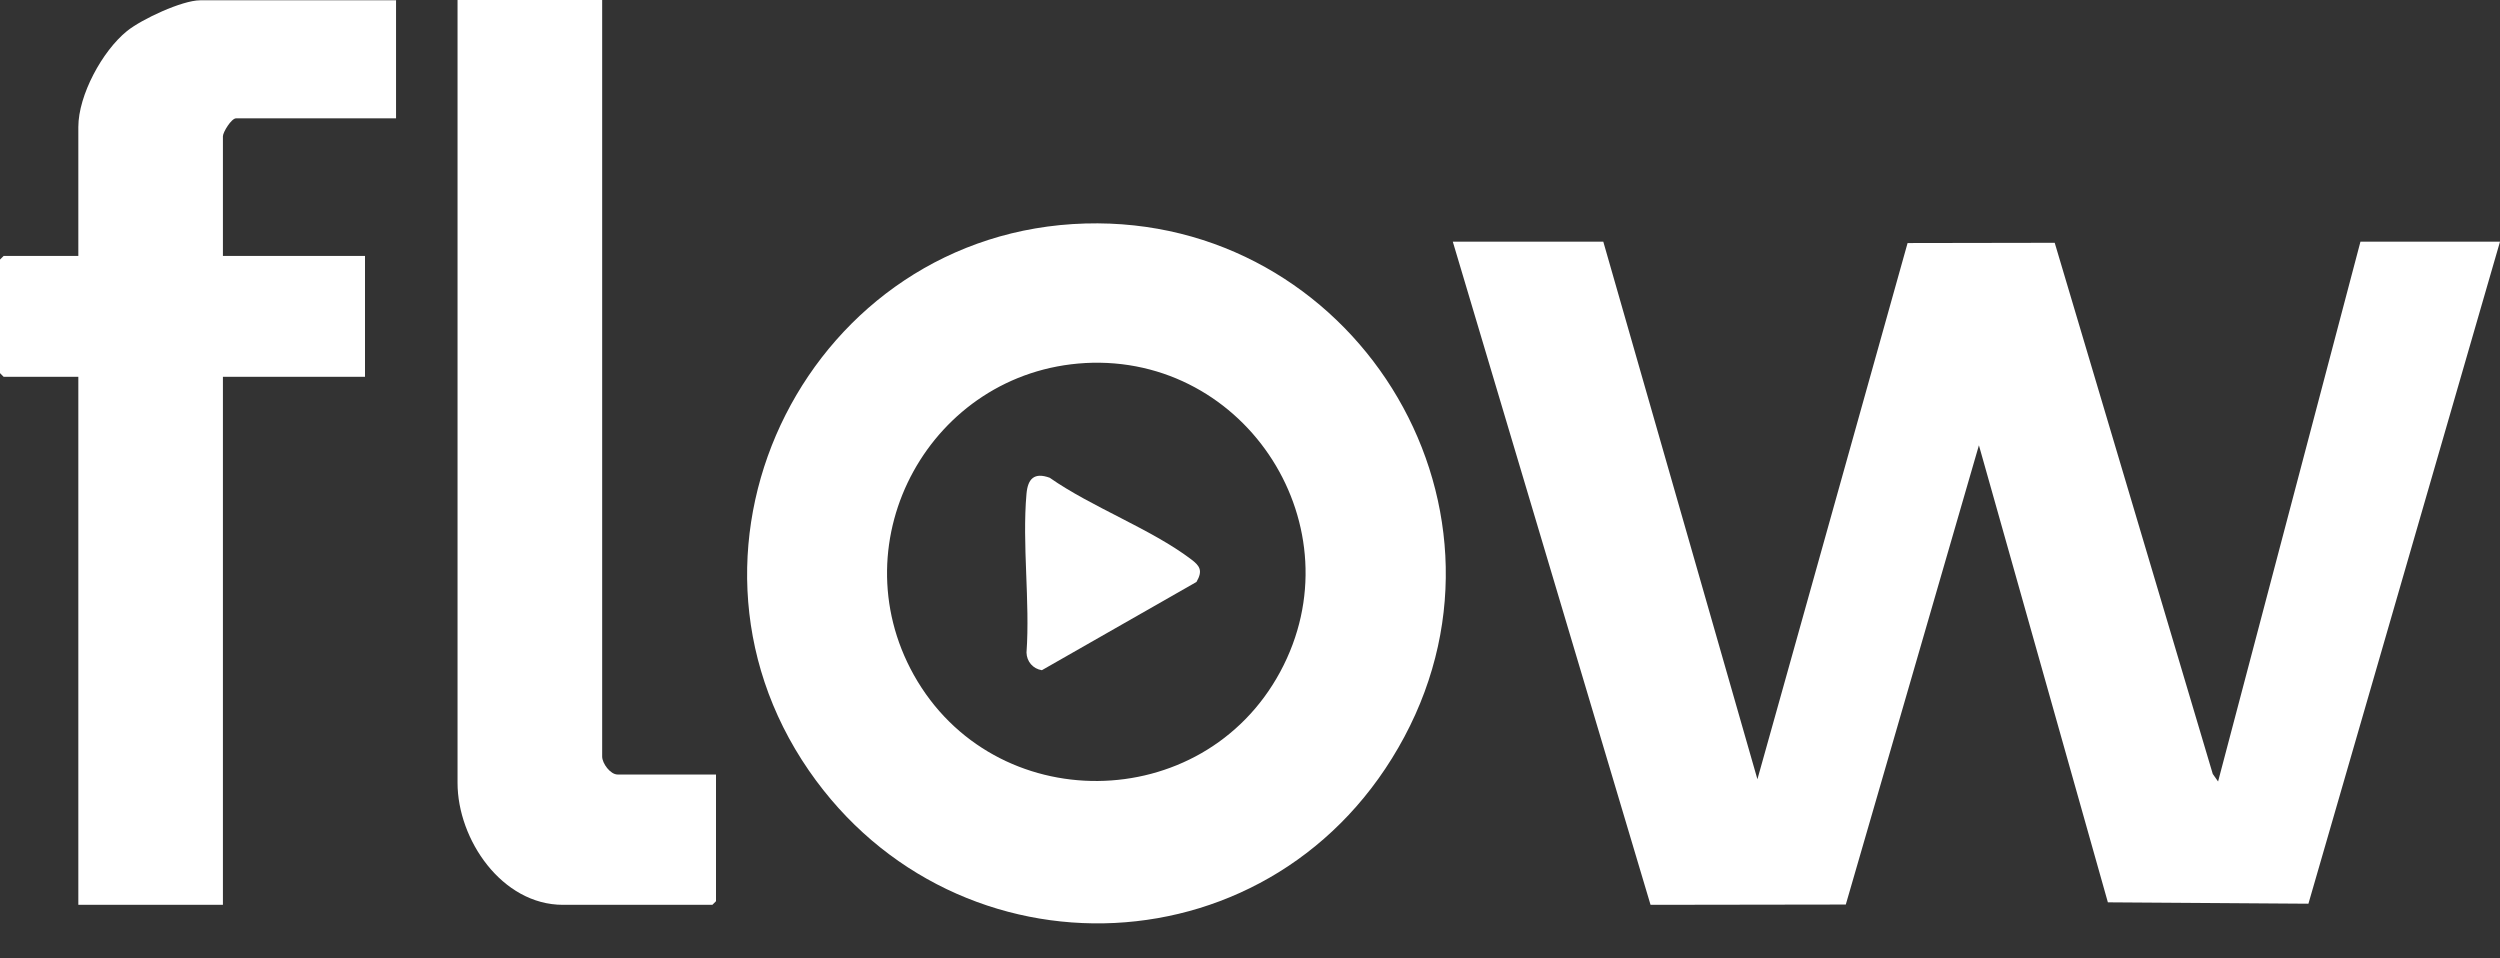
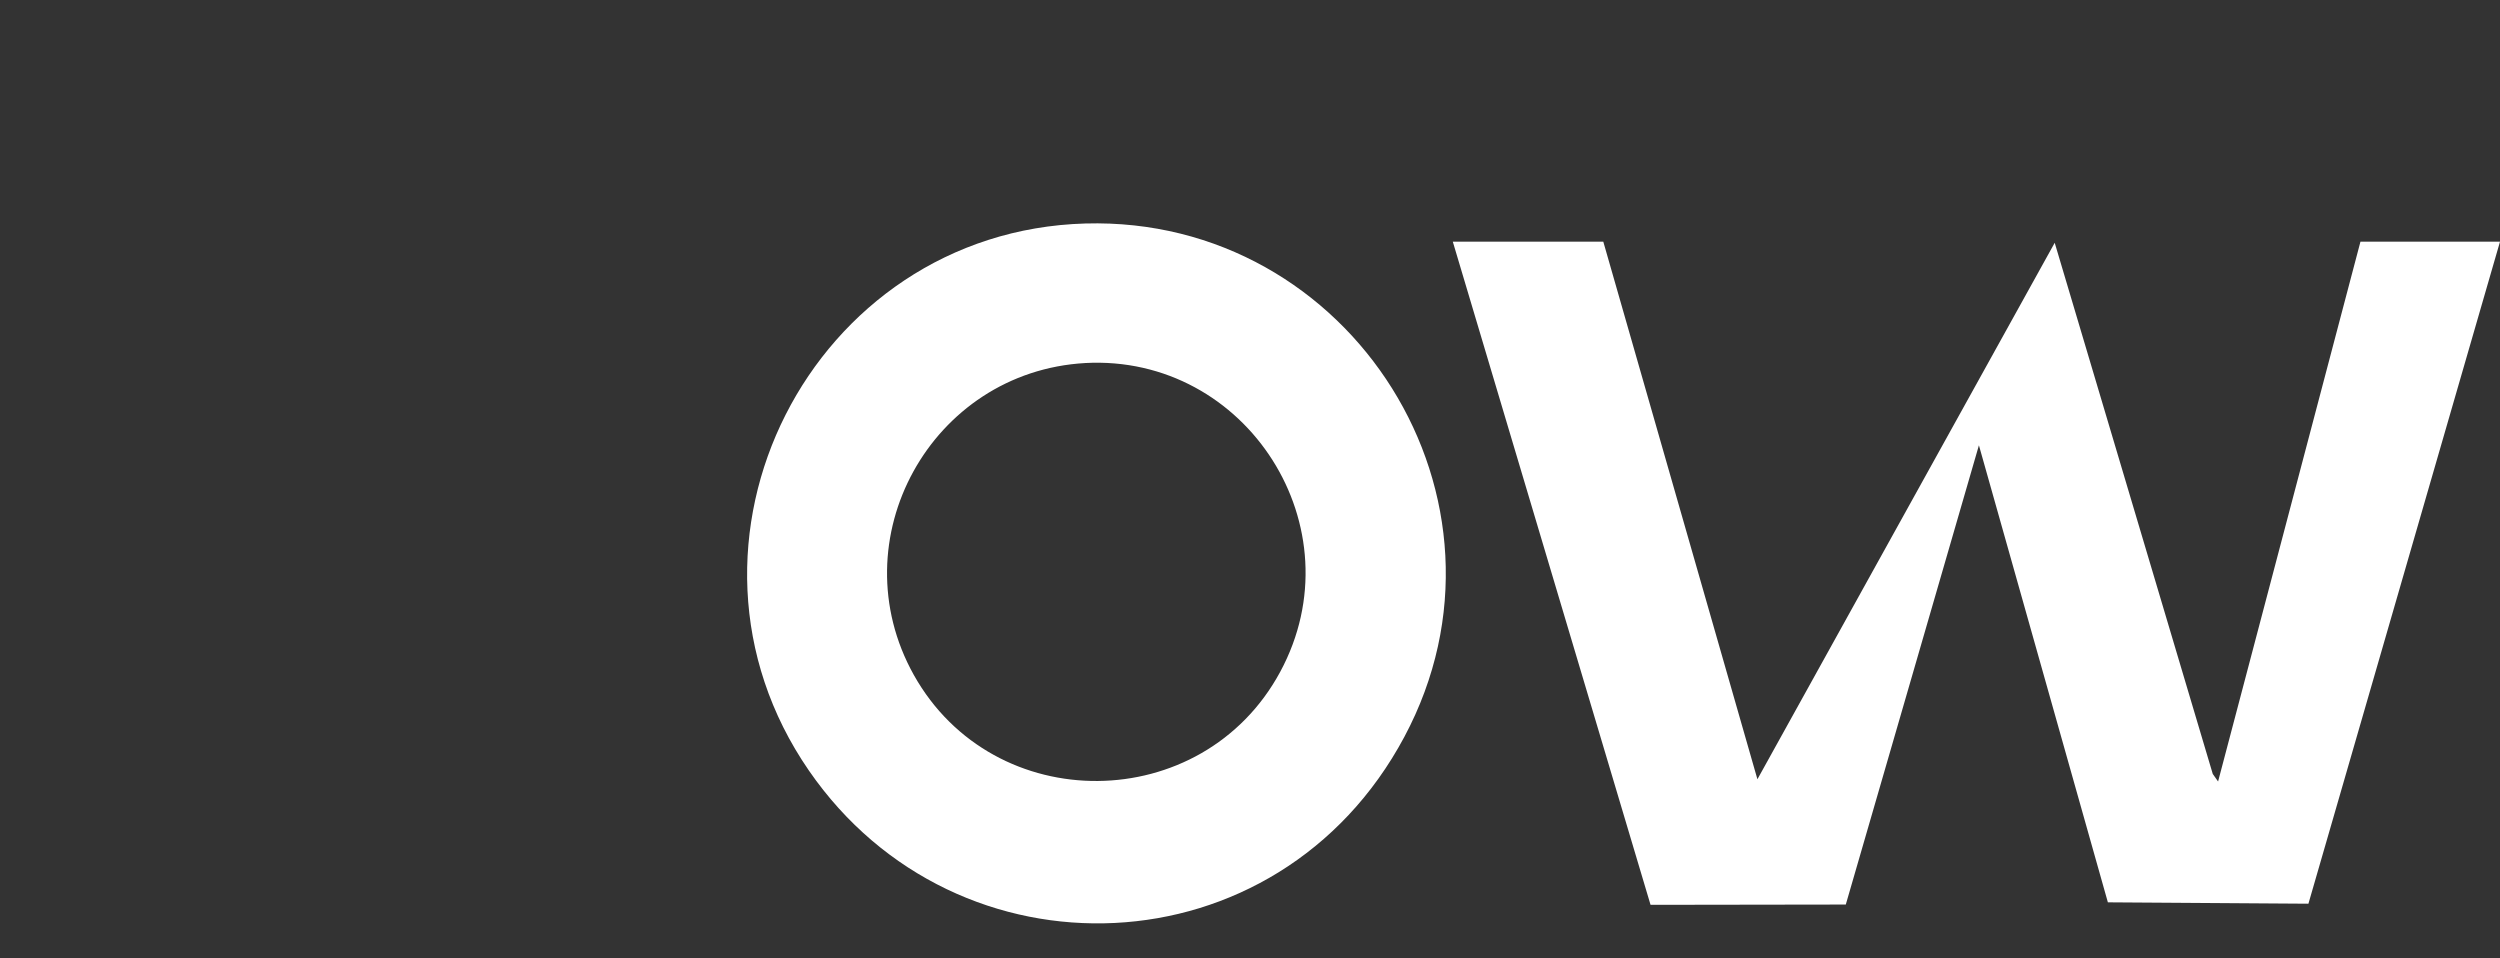
<svg xmlns="http://www.w3.org/2000/svg" width="60" height="23" viewBox="0 0 60 23" fill="none">
  <rect x="0" y="0" width="60" height="23" fill="#333333" stroke="none" />
-   <path d="M38.479 5.8L42.178 18.702L45.782 5.833L49.313 5.827L53.106 18.574L53.234 18.756L56.651 5.8H60L55.402 21.689L50.589 21.656L47.494 10.687L44.299 21.709L39.613 21.716L34.867 5.8H38.479Z" fill="white" />
+   <path d="M38.479 5.8L42.178 18.702L49.313 5.827L53.106 18.574L53.234 18.756L56.651 5.8H60L55.402 21.689L50.589 21.656L47.494 10.687L44.299 21.709L39.613 21.716L34.867 5.8H38.479Z" fill="white" />
  <path d="M26.046 5.364C32.437 5.182 36.74 11.996 33.706 17.682C30.671 23.368 22.965 23.643 19.414 18.494C15.655 13.043 19.468 5.552 26.046 5.364ZM26.046 8.713C22.347 8.921 20.119 12.949 21.931 16.198C23.851 19.628 28.859 19.581 30.725 16.124C32.591 12.667 29.926 8.499 26.039 8.713H26.046Z" fill="white" />
-   <path d="M9.505 0V2.84H5.666C5.552 2.84 5.35 3.175 5.35 3.269V6.143H8.76V9.043H5.35V21.716H1.88V9.043H0.087L0 8.955V6.23L0.087 6.143H1.88V3.048C1.88 2.283 2.457 1.222 3.048 0.745C3.397 0.463 4.37 0.007 4.806 0.007H9.499L9.505 0Z" fill="white" />
-   <path d="M14.452 0V18.158C14.452 18.32 14.647 18.588 14.821 18.588H17.184V21.629L17.097 21.716H13.512C12.042 21.716 10.981 20.145 10.981 18.789V0H14.452Z" fill="white" />
-   <path d="M28.71 13.97L25.005 16.085C24.79 16.051 24.642 15.877 24.636 15.662C24.723 14.434 24.528 13.064 24.636 11.849C24.669 11.486 24.824 11.332 25.193 11.466C26.2 12.171 27.623 12.695 28.583 13.42C28.798 13.581 28.872 13.695 28.717 13.964L28.71 13.97Z" fill="white" />
</svg>